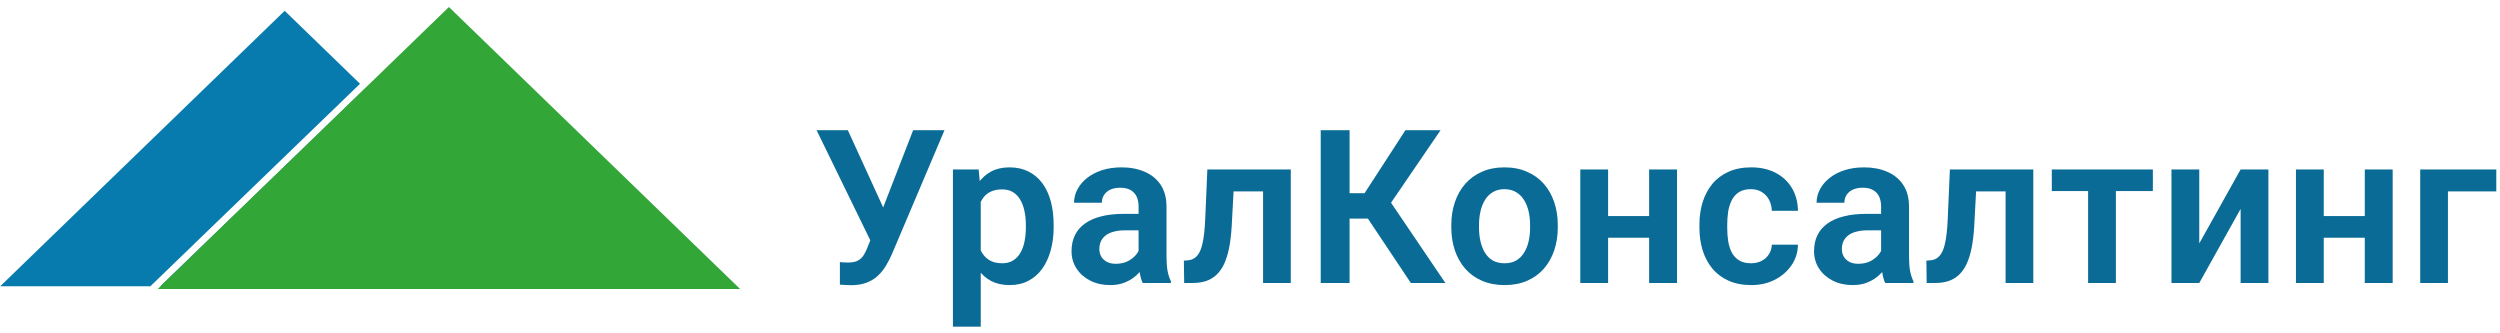
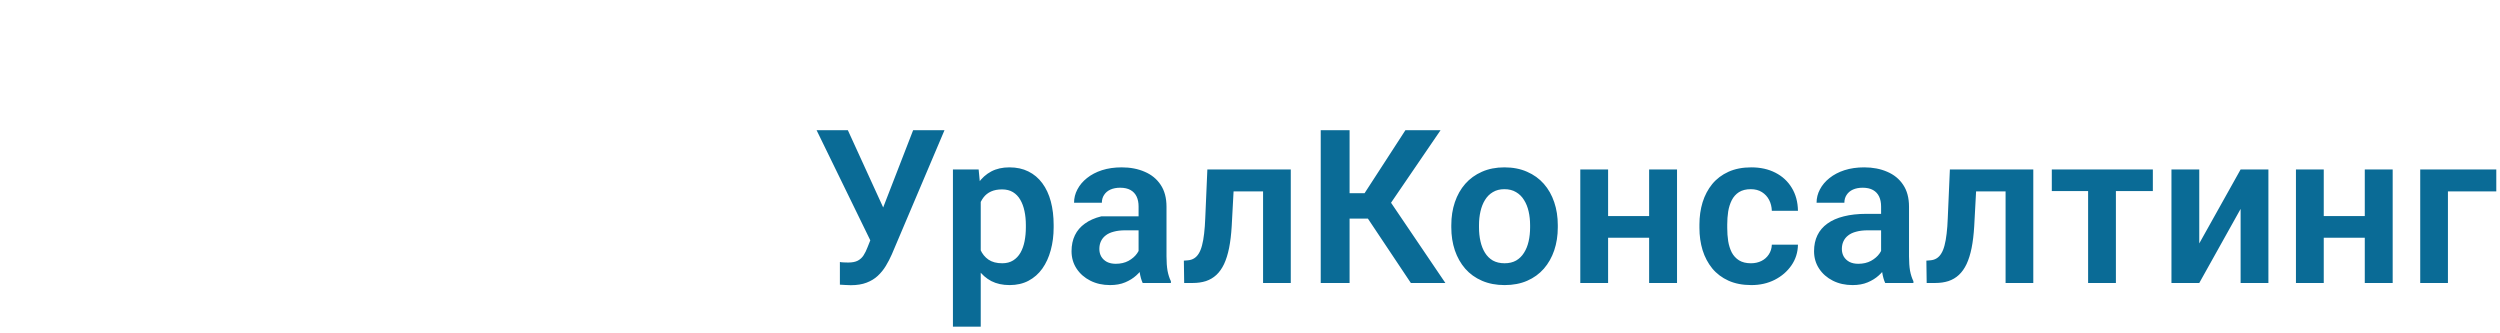
<svg xmlns="http://www.w3.org/2000/svg" width="180" height="24" viewBox="0 0 180 24" fill="none">
-   <path d="M62.995 16.469L65.745 9.376H68.003L64.211 18.313C64.085 18.6 63.942 18.877 63.78 19.144C63.619 19.411 63.425 19.65 63.199 19.861C62.977 20.068 62.708 20.232 62.391 20.352C62.078 20.473 61.7 20.534 61.257 20.534C61.142 20.534 61.003 20.529 60.842 20.518C60.681 20.514 60.557 20.506 60.472 20.496V18.864C60.532 18.879 60.63 18.889 60.766 18.894C60.907 18.899 61.008 18.902 61.069 18.902C61.361 18.902 61.592 18.857 61.764 18.766C61.94 18.67 62.078 18.542 62.179 18.381C62.285 18.215 62.378 18.026 62.458 17.814L62.995 16.469ZM61.046 9.376L63.682 15.14L64.302 17.384L62.723 17.429L58.795 9.376H61.046ZM70.613 13.773V23.518H68.611V12.201H70.462L70.613 13.773ZM75.863 16.205V16.364C75.863 16.958 75.793 17.509 75.652 18.018C75.516 18.522 75.314 18.962 75.047 19.34C74.781 19.713 74.448 20.005 74.05 20.216C73.657 20.423 73.204 20.526 72.691 20.526C72.187 20.526 71.749 20.43 71.376 20.239C71.004 20.043 70.689 19.766 70.432 19.408C70.175 19.05 69.969 18.635 69.812 18.162C69.661 17.683 69.548 17.162 69.472 16.598V16.092C69.548 15.492 69.661 14.948 69.812 14.46C69.969 13.966 70.175 13.541 70.432 13.183C70.689 12.821 71.001 12.541 71.369 12.345C71.741 12.148 72.177 12.05 72.675 12.05C73.194 12.05 73.65 12.148 74.043 12.345C74.441 12.541 74.776 12.823 75.047 13.191C75.32 13.559 75.523 13.997 75.659 14.505C75.795 15.014 75.863 15.581 75.863 16.205ZM73.862 16.364V16.205C73.862 15.842 73.829 15.508 73.763 15.2C73.698 14.888 73.597 14.616 73.461 14.384C73.325 14.148 73.149 13.964 72.932 13.833C72.716 13.702 72.454 13.637 72.147 13.637C71.84 13.637 71.575 13.687 71.353 13.788C71.132 13.888 70.951 14.032 70.81 14.218C70.669 14.405 70.558 14.626 70.477 14.883C70.402 15.135 70.351 15.414 70.326 15.722V16.976C70.371 17.348 70.46 17.683 70.591 17.98C70.721 18.277 70.913 18.514 71.165 18.69C71.421 18.867 71.754 18.955 72.162 18.955C72.469 18.955 72.731 18.887 72.947 18.751C73.164 18.615 73.34 18.428 73.476 18.192C73.612 17.95 73.71 17.673 73.771 17.361C73.831 17.049 73.862 16.716 73.862 16.364ZM81.978 18.637V14.868C81.978 14.591 81.931 14.352 81.835 14.15C81.739 13.949 81.593 13.793 81.397 13.682C81.2 13.571 80.951 13.516 80.649 13.516C80.382 13.516 80.148 13.561 79.946 13.652C79.75 13.742 79.599 13.871 79.493 14.037C79.387 14.198 79.334 14.384 79.334 14.596H77.332C77.332 14.258 77.413 13.939 77.574 13.637C77.735 13.329 77.965 13.057 78.262 12.821C78.564 12.579 78.924 12.39 79.342 12.254C79.765 12.118 80.238 12.05 80.762 12.05C81.382 12.05 81.933 12.156 82.417 12.367C82.905 12.574 83.288 12.886 83.565 13.304C83.847 13.722 83.988 14.248 83.988 14.883V18.449C83.988 18.857 84.013 19.207 84.063 19.499C84.119 19.786 84.199 20.035 84.305 20.247V20.375H82.273C82.177 20.169 82.104 19.907 82.054 19.589C82.004 19.267 81.978 18.95 81.978 18.637ZM82.258 15.397L82.273 16.583H81.011C80.699 16.583 80.425 16.616 80.188 16.681C79.951 16.741 79.757 16.832 79.606 16.953C79.455 17.069 79.342 17.21 79.266 17.376C79.191 17.537 79.153 17.721 79.153 17.927C79.153 18.129 79.198 18.31 79.289 18.471C79.385 18.633 79.521 18.761 79.697 18.857C79.878 18.947 80.09 18.993 80.332 18.993C80.684 18.993 80.991 18.922 81.253 18.781C81.515 18.635 81.719 18.459 81.865 18.252C82.011 18.046 82.089 17.849 82.099 17.663L82.673 18.524C82.603 18.731 82.497 18.95 82.356 19.181C82.215 19.413 82.034 19.63 81.812 19.831C81.591 20.032 81.324 20.199 81.011 20.33C80.699 20.461 80.337 20.526 79.924 20.526C79.395 20.526 78.921 20.42 78.504 20.209C78.085 19.997 77.756 19.708 77.514 19.34C77.272 18.972 77.151 18.554 77.151 18.086C77.151 17.653 77.232 17.27 77.393 16.938C77.554 16.605 77.793 16.326 78.111 16.099C78.428 15.868 78.821 15.694 79.289 15.578C79.763 15.457 80.304 15.397 80.913 15.397H82.258ZM91.433 12.201V13.78H87.429V12.201H91.433ZM92.936 12.201V20.375H90.941V12.201H92.936ZM86.93 12.201H88.902L88.683 16.281C88.647 16.88 88.585 17.406 88.494 17.859C88.403 18.308 88.282 18.693 88.131 19.015C87.98 19.332 87.796 19.592 87.58 19.793C87.363 19.995 87.111 20.143 86.824 20.239C86.542 20.33 86.225 20.375 85.873 20.375H85.261L85.238 18.766L85.525 18.743C85.701 18.728 85.852 18.68 85.978 18.6C86.109 18.519 86.22 18.403 86.311 18.252C86.406 18.101 86.484 17.907 86.545 17.671C86.61 17.429 86.661 17.147 86.696 16.825C86.736 16.497 86.764 16.119 86.779 15.691L86.93 12.201ZM97.17 9.376V20.375H95.092V9.376H97.17ZM103.719 9.376L99.376 15.737H96.649L96.377 13.909H98.25L101.189 9.376H103.719ZM101.582 20.375L98.265 15.404L99.663 13.871L104.067 20.375H101.582ZM104.494 16.371V16.213C104.494 15.613 104.579 15.062 104.75 14.558C104.922 14.05 105.171 13.609 105.498 13.236C105.826 12.864 106.226 12.574 106.699 12.367C107.173 12.156 107.712 12.05 108.316 12.05C108.93 12.05 109.474 12.156 109.948 12.367C110.426 12.574 110.829 12.864 111.156 13.236C111.484 13.609 111.733 14.05 111.904 14.558C112.076 15.062 112.161 15.613 112.161 16.213V16.371C112.161 16.965 112.076 17.517 111.904 18.026C111.733 18.529 111.484 18.97 111.156 19.348C110.829 19.72 110.429 20.01 109.955 20.216C109.482 20.423 108.94 20.526 108.331 20.526C107.727 20.526 107.185 20.423 106.707 20.216C106.229 20.01 105.826 19.72 105.498 19.348C105.171 18.97 104.922 18.529 104.75 18.026C104.579 17.517 104.494 16.965 104.494 16.371ZM106.488 16.213V16.371C106.488 16.729 106.523 17.064 106.594 17.376C106.664 17.688 106.772 17.963 106.918 18.199C107.065 18.436 107.253 18.622 107.485 18.758C107.722 18.889 108.004 18.955 108.331 18.955C108.653 18.955 108.93 18.889 109.162 18.758C109.394 18.622 109.583 18.436 109.729 18.199C109.88 17.963 109.991 17.688 110.061 17.376C110.132 17.064 110.167 16.729 110.167 16.371V16.213C110.167 15.86 110.132 15.53 110.061 15.223C109.991 14.911 109.88 14.636 109.729 14.4C109.583 14.158 109.391 13.969 109.155 13.833C108.923 13.692 108.643 13.621 108.316 13.621C107.994 13.621 107.717 13.692 107.485 13.833C107.253 13.969 107.065 14.158 106.918 14.4C106.772 14.636 106.664 14.911 106.594 15.223C106.523 15.53 106.488 15.86 106.488 16.213ZM119.349 15.555V17.119H115.156V15.555H119.349ZM115.783 12.201V20.375H113.781V12.201H115.783ZM120.746 12.201V20.375H118.737V12.201H120.746ZM126.068 18.955C126.35 18.955 126.602 18.899 126.824 18.789C127.045 18.678 127.222 18.522 127.353 18.32C127.488 18.119 127.562 17.885 127.572 17.618H129.453C129.443 18.172 129.286 18.668 128.984 19.106C128.682 19.544 128.279 19.892 127.776 20.148C127.277 20.4 126.718 20.526 126.099 20.526C125.469 20.526 124.92 20.42 124.452 20.209C123.983 19.997 123.593 19.703 123.281 19.325C122.974 18.947 122.742 18.509 122.586 18.011C122.435 17.512 122.359 16.978 122.359 16.409V16.167C122.359 15.598 122.435 15.064 122.586 14.566C122.742 14.067 122.974 13.629 123.281 13.251C123.593 12.874 123.983 12.579 124.452 12.367C124.92 12.156 125.466 12.05 126.091 12.05C126.751 12.05 127.33 12.179 127.828 12.435C128.332 12.692 128.725 13.055 129.007 13.523C129.294 13.992 129.443 14.543 129.453 15.178H127.572C127.562 14.886 127.496 14.624 127.375 14.392C127.254 14.16 127.083 13.974 126.861 13.833C126.64 13.692 126.37 13.621 126.053 13.621C125.716 13.621 125.434 13.692 125.207 13.833C124.986 13.974 124.812 14.168 124.686 14.415C124.565 14.656 124.479 14.928 124.429 15.23C124.384 15.528 124.361 15.84 124.361 16.167V16.409C124.361 16.741 124.384 17.059 124.429 17.361C124.479 17.663 124.565 17.935 124.686 18.177C124.812 18.413 124.986 18.602 125.207 18.743C125.434 18.884 125.721 18.955 126.068 18.955ZM135.439 18.637V14.868C135.439 14.591 135.391 14.352 135.296 14.15C135.2 13.949 135.054 13.793 134.858 13.682C134.661 13.571 134.412 13.516 134.11 13.516C133.843 13.516 133.609 13.561 133.407 13.652C133.211 13.742 133.06 13.871 132.954 14.037C132.848 14.198 132.795 14.384 132.795 14.596H130.793C130.793 14.258 130.874 13.939 131.035 13.637C131.196 13.329 131.425 13.057 131.723 12.821C132.025 12.579 132.385 12.39 132.803 12.254C133.226 12.118 133.699 12.05 134.223 12.05C134.842 12.05 135.394 12.156 135.877 12.367C136.366 12.574 136.749 12.886 137.026 13.304C137.308 13.722 137.449 14.248 137.449 14.883V18.449C137.449 18.857 137.474 19.207 137.524 19.499C137.58 19.786 137.66 20.035 137.766 20.247V20.375H135.734C135.638 20.169 135.565 19.907 135.515 19.589C135.464 19.267 135.439 18.95 135.439 18.637ZM135.719 15.397L135.734 16.583H134.472C134.16 16.583 133.886 16.616 133.649 16.681C133.412 16.741 133.218 16.832 133.067 16.953C132.916 17.069 132.803 17.21 132.727 17.376C132.652 17.537 132.614 17.721 132.614 17.927C132.614 18.129 132.659 18.31 132.75 18.471C132.846 18.633 132.982 18.761 133.158 18.857C133.339 18.947 133.551 18.993 133.792 18.993C134.145 18.993 134.452 18.922 134.714 18.781C134.976 18.635 135.18 18.459 135.326 18.252C135.472 18.046 135.55 17.849 135.56 17.663L136.134 18.524C136.064 18.731 135.958 18.95 135.817 19.181C135.676 19.413 135.495 19.63 135.273 19.831C135.051 20.032 134.785 20.199 134.472 20.33C134.16 20.461 133.797 20.526 133.384 20.526C132.856 20.526 132.382 20.42 131.964 20.209C131.546 19.997 131.216 19.708 130.975 19.34C130.733 18.972 130.612 18.554 130.612 18.086C130.612 17.653 130.693 17.27 130.854 16.938C131.015 16.605 131.254 16.326 131.571 16.099C131.889 15.868 132.282 15.694 132.75 15.578C133.223 15.457 133.765 15.397 134.374 15.397H135.719ZM144.893 12.201V13.78H140.89V12.201H144.893ZM146.397 12.201V20.375H144.402V12.201H146.397ZM140.391 12.201H142.363L142.144 16.281C142.108 16.88 142.045 17.406 141.955 17.859C141.864 18.308 141.743 18.693 141.592 19.015C141.441 19.332 141.257 19.592 141.041 19.793C140.824 19.995 140.572 20.143 140.285 20.239C140.003 20.33 139.686 20.375 139.333 20.375H138.721L138.699 18.766L138.986 18.743C139.162 18.728 139.313 18.68 139.439 18.6C139.57 18.519 139.681 18.403 139.771 18.252C139.867 18.101 139.945 17.907 140.006 17.671C140.071 17.429 140.121 17.147 140.157 16.825C140.197 16.497 140.225 16.119 140.24 15.691L140.391 12.201ZM152.345 12.201V20.375H150.344V12.201H152.345ZM155.005 12.201V13.757H147.73V12.201H155.005ZM158.347 17.527L161.324 12.201H163.325V20.375H161.324V15.042L158.347 20.375H156.345V12.201H158.347V17.527ZM170.876 15.555V17.119H166.683V15.555H170.876ZM167.31 12.201V20.375H165.308V12.201H167.31ZM172.273 12.201V20.375H170.264V12.201H172.273ZM179.733 12.201V13.78H176.251V20.375H174.256V12.201H179.733Z" fill="#0A6B96" />
+   <path d="M62.995 16.469L65.745 9.376H68.003L64.211 18.313C64.085 18.6 63.942 18.877 63.78 19.144C63.619 19.411 63.425 19.65 63.199 19.861C62.977 20.068 62.708 20.232 62.391 20.352C62.078 20.473 61.7 20.534 61.257 20.534C61.142 20.534 61.003 20.529 60.842 20.518C60.681 20.514 60.557 20.506 60.472 20.496V18.864C60.532 18.879 60.63 18.889 60.766 18.894C60.907 18.899 61.008 18.902 61.069 18.902C61.361 18.902 61.592 18.857 61.764 18.766C61.94 18.67 62.078 18.542 62.179 18.381C62.285 18.215 62.378 18.026 62.458 17.814L62.995 16.469ZM61.046 9.376L63.682 15.14L64.302 17.384L62.723 17.429L58.795 9.376H61.046ZM70.613 13.773V23.518H68.611V12.201H70.462L70.613 13.773ZM75.863 16.205V16.364C75.863 16.958 75.793 17.509 75.652 18.018C75.516 18.522 75.314 18.962 75.047 19.34C74.781 19.713 74.448 20.005 74.05 20.216C73.657 20.423 73.204 20.526 72.691 20.526C72.187 20.526 71.749 20.43 71.376 20.239C71.004 20.043 70.689 19.766 70.432 19.408C70.175 19.05 69.969 18.635 69.812 18.162C69.661 17.683 69.548 17.162 69.472 16.598V16.092C69.548 15.492 69.661 14.948 69.812 14.46C69.969 13.966 70.175 13.541 70.432 13.183C70.689 12.821 71.001 12.541 71.369 12.345C71.741 12.148 72.177 12.05 72.675 12.05C73.194 12.05 73.65 12.148 74.043 12.345C74.441 12.541 74.776 12.823 75.047 13.191C75.32 13.559 75.523 13.997 75.659 14.505C75.795 15.014 75.863 15.581 75.863 16.205ZM73.862 16.364V16.205C73.862 15.842 73.829 15.508 73.763 15.2C73.698 14.888 73.597 14.616 73.461 14.384C73.325 14.148 73.149 13.964 72.932 13.833C72.716 13.702 72.454 13.637 72.147 13.637C71.84 13.637 71.575 13.687 71.353 13.788C71.132 13.888 70.951 14.032 70.81 14.218C70.669 14.405 70.558 14.626 70.477 14.883C70.402 15.135 70.351 15.414 70.326 15.722V16.976C70.371 17.348 70.46 17.683 70.591 17.98C70.721 18.277 70.913 18.514 71.165 18.69C71.421 18.867 71.754 18.955 72.162 18.955C72.469 18.955 72.731 18.887 72.947 18.751C73.164 18.615 73.34 18.428 73.476 18.192C73.612 17.95 73.71 17.673 73.771 17.361C73.831 17.049 73.862 16.716 73.862 16.364ZM81.978 18.637V14.868C81.978 14.591 81.931 14.352 81.835 14.15C81.739 13.949 81.593 13.793 81.397 13.682C81.2 13.571 80.951 13.516 80.649 13.516C80.382 13.516 80.148 13.561 79.946 13.652C79.75 13.742 79.599 13.871 79.493 14.037C79.387 14.198 79.334 14.384 79.334 14.596H77.332C77.332 14.258 77.413 13.939 77.574 13.637C77.735 13.329 77.965 13.057 78.262 12.821C78.564 12.579 78.924 12.39 79.342 12.254C79.765 12.118 80.238 12.05 80.762 12.05C81.382 12.05 81.933 12.156 82.417 12.367C82.905 12.574 83.288 12.886 83.565 13.304C83.847 13.722 83.988 14.248 83.988 14.883V18.449C83.988 18.857 84.013 19.207 84.063 19.499C84.119 19.786 84.199 20.035 84.305 20.247V20.375H82.273C82.177 20.169 82.104 19.907 82.054 19.589C82.004 19.267 81.978 18.95 81.978 18.637ZM82.258 15.397L82.273 16.583H81.011C80.699 16.583 80.425 16.616 80.188 16.681C79.951 16.741 79.757 16.832 79.606 16.953C79.455 17.069 79.342 17.21 79.266 17.376C79.191 17.537 79.153 17.721 79.153 17.927C79.153 18.129 79.198 18.31 79.289 18.471C79.385 18.633 79.521 18.761 79.697 18.857C79.878 18.947 80.09 18.993 80.332 18.993C80.684 18.993 80.991 18.922 81.253 18.781C81.515 18.635 81.719 18.459 81.865 18.252C82.011 18.046 82.089 17.849 82.099 17.663L82.673 18.524C82.603 18.731 82.497 18.95 82.356 19.181C82.215 19.413 82.034 19.63 81.812 19.831C81.591 20.032 81.324 20.199 81.011 20.33C80.699 20.461 80.337 20.526 79.924 20.526C79.395 20.526 78.921 20.42 78.504 20.209C78.085 19.997 77.756 19.708 77.514 19.34C77.272 18.972 77.151 18.554 77.151 18.086C77.151 17.653 77.232 17.27 77.393 16.938C77.554 16.605 77.793 16.326 78.111 16.099C78.428 15.868 78.821 15.694 79.289 15.578H82.258ZM91.433 12.201V13.78H87.429V12.201H91.433ZM92.936 12.201V20.375H90.941V12.201H92.936ZM86.93 12.201H88.902L88.683 16.281C88.647 16.88 88.585 17.406 88.494 17.859C88.403 18.308 88.282 18.693 88.131 19.015C87.98 19.332 87.796 19.592 87.58 19.793C87.363 19.995 87.111 20.143 86.824 20.239C86.542 20.33 86.225 20.375 85.873 20.375H85.261L85.238 18.766L85.525 18.743C85.701 18.728 85.852 18.68 85.978 18.6C86.109 18.519 86.22 18.403 86.311 18.252C86.406 18.101 86.484 17.907 86.545 17.671C86.61 17.429 86.661 17.147 86.696 16.825C86.736 16.497 86.764 16.119 86.779 15.691L86.93 12.201ZM97.17 9.376V20.375H95.092V9.376H97.17ZM103.719 9.376L99.376 15.737H96.649L96.377 13.909H98.25L101.189 9.376H103.719ZM101.582 20.375L98.265 15.404L99.663 13.871L104.067 20.375H101.582ZM104.494 16.371V16.213C104.494 15.613 104.579 15.062 104.75 14.558C104.922 14.05 105.171 13.609 105.498 13.236C105.826 12.864 106.226 12.574 106.699 12.367C107.173 12.156 107.712 12.05 108.316 12.05C108.93 12.05 109.474 12.156 109.948 12.367C110.426 12.574 110.829 12.864 111.156 13.236C111.484 13.609 111.733 14.05 111.904 14.558C112.076 15.062 112.161 15.613 112.161 16.213V16.371C112.161 16.965 112.076 17.517 111.904 18.026C111.733 18.529 111.484 18.97 111.156 19.348C110.829 19.72 110.429 20.01 109.955 20.216C109.482 20.423 108.94 20.526 108.331 20.526C107.727 20.526 107.185 20.423 106.707 20.216C106.229 20.01 105.826 19.72 105.498 19.348C105.171 18.97 104.922 18.529 104.75 18.026C104.579 17.517 104.494 16.965 104.494 16.371ZM106.488 16.213V16.371C106.488 16.729 106.523 17.064 106.594 17.376C106.664 17.688 106.772 17.963 106.918 18.199C107.065 18.436 107.253 18.622 107.485 18.758C107.722 18.889 108.004 18.955 108.331 18.955C108.653 18.955 108.93 18.889 109.162 18.758C109.394 18.622 109.583 18.436 109.729 18.199C109.88 17.963 109.991 17.688 110.061 17.376C110.132 17.064 110.167 16.729 110.167 16.371V16.213C110.167 15.86 110.132 15.53 110.061 15.223C109.991 14.911 109.88 14.636 109.729 14.4C109.583 14.158 109.391 13.969 109.155 13.833C108.923 13.692 108.643 13.621 108.316 13.621C107.994 13.621 107.717 13.692 107.485 13.833C107.253 13.969 107.065 14.158 106.918 14.4C106.772 14.636 106.664 14.911 106.594 15.223C106.523 15.53 106.488 15.86 106.488 16.213ZM119.349 15.555V17.119H115.156V15.555H119.349ZM115.783 12.201V20.375H113.781V12.201H115.783ZM120.746 12.201V20.375H118.737V12.201H120.746ZM126.068 18.955C126.35 18.955 126.602 18.899 126.824 18.789C127.045 18.678 127.222 18.522 127.353 18.32C127.488 18.119 127.562 17.885 127.572 17.618H129.453C129.443 18.172 129.286 18.668 128.984 19.106C128.682 19.544 128.279 19.892 127.776 20.148C127.277 20.4 126.718 20.526 126.099 20.526C125.469 20.526 124.92 20.42 124.452 20.209C123.983 19.997 123.593 19.703 123.281 19.325C122.974 18.947 122.742 18.509 122.586 18.011C122.435 17.512 122.359 16.978 122.359 16.409V16.167C122.359 15.598 122.435 15.064 122.586 14.566C122.742 14.067 122.974 13.629 123.281 13.251C123.593 12.874 123.983 12.579 124.452 12.367C124.92 12.156 125.466 12.05 126.091 12.05C126.751 12.05 127.33 12.179 127.828 12.435C128.332 12.692 128.725 13.055 129.007 13.523C129.294 13.992 129.443 14.543 129.453 15.178H127.572C127.562 14.886 127.496 14.624 127.375 14.392C127.254 14.16 127.083 13.974 126.861 13.833C126.64 13.692 126.37 13.621 126.053 13.621C125.716 13.621 125.434 13.692 125.207 13.833C124.986 13.974 124.812 14.168 124.686 14.415C124.565 14.656 124.479 14.928 124.429 15.23C124.384 15.528 124.361 15.84 124.361 16.167V16.409C124.361 16.741 124.384 17.059 124.429 17.361C124.479 17.663 124.565 17.935 124.686 18.177C124.812 18.413 124.986 18.602 125.207 18.743C125.434 18.884 125.721 18.955 126.068 18.955ZM135.439 18.637V14.868C135.439 14.591 135.391 14.352 135.296 14.15C135.2 13.949 135.054 13.793 134.858 13.682C134.661 13.571 134.412 13.516 134.11 13.516C133.843 13.516 133.609 13.561 133.407 13.652C133.211 13.742 133.06 13.871 132.954 14.037C132.848 14.198 132.795 14.384 132.795 14.596H130.793C130.793 14.258 130.874 13.939 131.035 13.637C131.196 13.329 131.425 13.057 131.723 12.821C132.025 12.579 132.385 12.39 132.803 12.254C133.226 12.118 133.699 12.05 134.223 12.05C134.842 12.05 135.394 12.156 135.877 12.367C136.366 12.574 136.749 12.886 137.026 13.304C137.308 13.722 137.449 14.248 137.449 14.883V18.449C137.449 18.857 137.474 19.207 137.524 19.499C137.58 19.786 137.66 20.035 137.766 20.247V20.375H135.734C135.638 20.169 135.565 19.907 135.515 19.589C135.464 19.267 135.439 18.95 135.439 18.637ZM135.719 15.397L135.734 16.583H134.472C134.16 16.583 133.886 16.616 133.649 16.681C133.412 16.741 133.218 16.832 133.067 16.953C132.916 17.069 132.803 17.21 132.727 17.376C132.652 17.537 132.614 17.721 132.614 17.927C132.614 18.129 132.659 18.31 132.75 18.471C132.846 18.633 132.982 18.761 133.158 18.857C133.339 18.947 133.551 18.993 133.792 18.993C134.145 18.993 134.452 18.922 134.714 18.781C134.976 18.635 135.18 18.459 135.326 18.252C135.472 18.046 135.55 17.849 135.56 17.663L136.134 18.524C136.064 18.731 135.958 18.95 135.817 19.181C135.676 19.413 135.495 19.63 135.273 19.831C135.051 20.032 134.785 20.199 134.472 20.33C134.16 20.461 133.797 20.526 133.384 20.526C132.856 20.526 132.382 20.42 131.964 20.209C131.546 19.997 131.216 19.708 130.975 19.34C130.733 18.972 130.612 18.554 130.612 18.086C130.612 17.653 130.693 17.27 130.854 16.938C131.015 16.605 131.254 16.326 131.571 16.099C131.889 15.868 132.282 15.694 132.75 15.578C133.223 15.457 133.765 15.397 134.374 15.397H135.719ZM144.893 12.201V13.78H140.89V12.201H144.893ZM146.397 12.201V20.375H144.402V12.201H146.397ZM140.391 12.201H142.363L142.144 16.281C142.108 16.88 142.045 17.406 141.955 17.859C141.864 18.308 141.743 18.693 141.592 19.015C141.441 19.332 141.257 19.592 141.041 19.793C140.824 19.995 140.572 20.143 140.285 20.239C140.003 20.33 139.686 20.375 139.333 20.375H138.721L138.699 18.766L138.986 18.743C139.162 18.728 139.313 18.68 139.439 18.6C139.57 18.519 139.681 18.403 139.771 18.252C139.867 18.101 139.945 17.907 140.006 17.671C140.071 17.429 140.121 17.147 140.157 16.825C140.197 16.497 140.225 16.119 140.24 15.691L140.391 12.201ZM152.345 12.201V20.375H150.344V12.201H152.345ZM155.005 12.201V13.757H147.73V12.201H155.005ZM158.347 17.527L161.324 12.201H163.325V20.375H161.324V15.042L158.347 20.375H156.345V12.201H158.347V17.527ZM170.876 15.555V17.119H166.683V15.555H170.876ZM167.31 12.201V20.375H165.308V12.201H167.31ZM172.273 12.201V20.375H170.264V12.201H172.273ZM179.733 12.201V13.78H176.251V20.375H174.256V12.201H179.733Z" fill="#0A6B96" />
  <g clip-path="url(#clip0_52_481)">
-     <path fill-rule="evenodd" clip-rule="evenodd" d="M25.922 6.032L20.497 0.778L0.015 20.611H10.825L25.922 6.032ZM26.282 6.38L11.544 20.611H40.978L26.282 6.38Z" fill="#087BAE" />
-     <path d="M32.459 0.639L32.321 0.505L32.183 0.639L11.702 20.472L11.358 20.806H11.84H52.803H53.285L52.941 20.472L32.459 0.639Z" fill="#32A637" />
-   </g>
+     </g>
  <defs>
    <clipPath id="clip0_52_481">
      <rect width="54" height="21" fill="white" />
    </clipPath>
  </defs>
</svg>